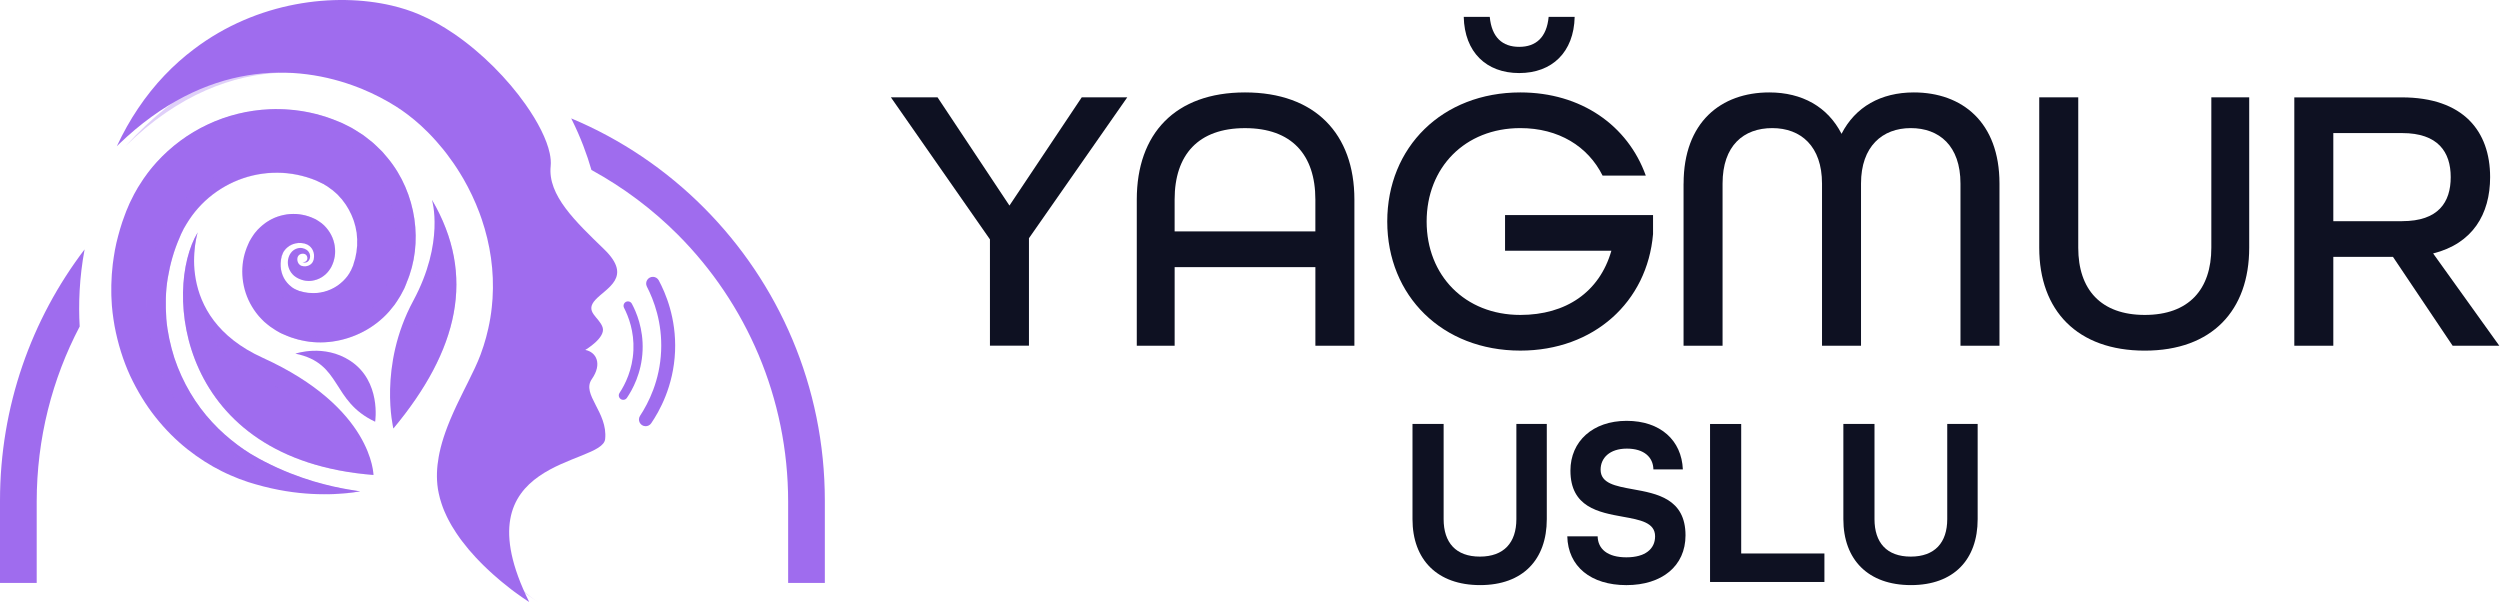
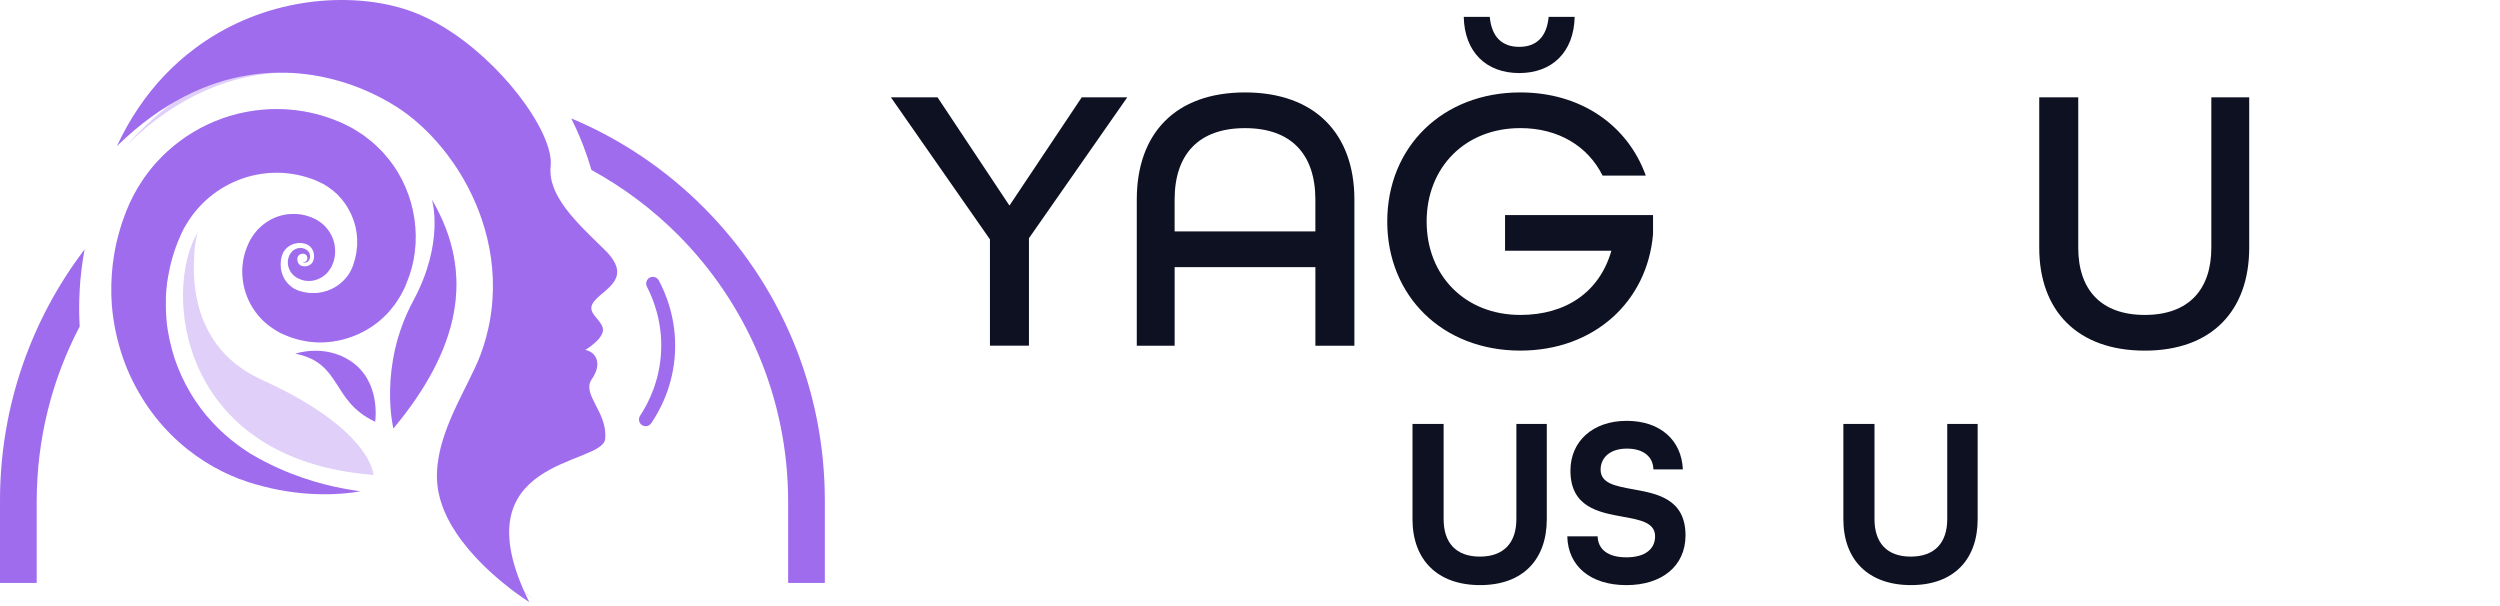
<svg xmlns="http://www.w3.org/2000/svg" width="268" height="65" viewBox="0 0 268 65" fill="none">
  <path d="M151.419 55.653V45.448H154.757V55.653C154.757 58.164 156.062 59.668 158.643 59.668C161.224 59.668 162.555 58.166 162.555 55.653V45.448H165.816V55.653C165.816 59.977 163.261 62.723 158.669 62.723C154.078 62.723 151.419 60.003 151.419 55.653Z" fill="#0E1122" />
  <path d="M168.008 57.492H171.268C171.294 58.839 172.311 59.745 174.347 59.745C176.384 59.745 177.426 58.839 177.426 57.492C177.426 56.016 175.836 55.73 173.984 55.395C171.403 54.929 168.35 54.386 168.35 50.448C168.35 47.313 170.749 45.114 174.376 45.114C178.002 45.114 180.27 47.21 180.402 50.319H177.245C177.219 49.023 176.254 48.091 174.402 48.091C172.55 48.091 171.585 49.101 171.585 50.345C171.585 51.82 173.175 52.106 175.027 52.444C177.608 52.91 180.687 53.453 180.687 57.391C180.687 60.68 178.158 62.725 174.35 62.725C170.542 62.725 168.091 60.732 168.013 57.494L168.008 57.492Z" fill="#0E1122" />
-   <path d="M183.317 45.451H186.656V59.333H195.577V62.388H183.317V45.451Z" fill="#0E1122" />
  <path d="M197.608 55.653V45.448H200.946V55.653C200.946 58.164 202.251 59.668 204.832 59.668C207.413 59.668 208.744 58.166 208.744 55.653V45.448H212.005V55.653C212.005 59.977 209.45 62.723 204.858 62.723C200.267 62.723 197.608 60.003 197.608 55.653Z" fill="#0E1122" />
  <path d="M106.122 25.66L95.505 10.436H100.506L108.213 22.037L115.961 10.436H120.841L110.304 25.537V37.057H106.122V25.66Z" fill="#0E1122" />
  <path d="M121.863 21.387C121.863 14.346 125.961 9.908 133.466 9.908C140.97 9.908 145.191 14.346 145.191 21.387V37.06H141.009V28.635H125.922V37.06H121.863V21.387ZM141.007 24.808V21.387C141.007 16.584 138.464 13.736 133.463 13.736C128.462 13.736 125.92 16.584 125.92 21.387V24.808H141.007Z" fill="#0E1122" />
  <path d="M148.713 23.749C148.713 15.77 154.617 9.908 162.98 9.908C169.499 9.908 174.5 13.45 176.428 18.822H171.795C170.236 15.688 167.079 13.733 162.98 13.733C157.035 13.733 152.936 17.967 152.936 23.747C152.936 29.526 157.035 33.761 162.98 33.761C167.86 33.761 171.468 31.319 172.739 26.881H161.341V23.054H177.206V25.089C176.591 32.375 170.851 37.585 162.98 37.585C154.617 37.585 148.713 31.723 148.713 23.744V23.749ZM156.913 1.808H159.702C159.907 4.005 161.056 5.022 162.858 5.022C164.661 5.022 165.81 4.005 166.015 1.808H168.804C168.721 5.594 166.384 7.832 162.858 7.832C159.333 7.832 156.996 5.594 156.913 1.808Z" fill="#0E1122" />
-   <path d="M180.482 19.677C180.482 13.084 184.5 9.908 189.665 9.908C193.19 9.908 195.937 11.456 197.413 14.346C198.889 11.456 201.636 9.908 205.162 9.908C210.326 9.908 214.344 13.084 214.344 19.677V37.06H210.163V19.677C210.163 15.608 207.867 13.733 204.832 13.733C201.797 13.733 199.501 15.688 199.501 19.677V37.06H195.32V19.677C195.32 15.688 193.066 13.733 189.989 13.733C186.913 13.733 184.659 15.605 184.659 19.677V37.06H180.477V19.677H180.482Z" fill="#0E1122" />
  <path d="M218.606 26.557V10.436H222.788V26.557C222.788 31.033 225.208 33.761 229.921 33.761C234.635 33.761 237.055 31.033 237.055 26.557V10.436H241.115V26.557C241.115 33.274 237.138 37.588 229.921 37.588C222.705 37.588 218.606 33.315 218.606 26.557Z" fill="#0E1122" />
-   <path d="M245.95 10.439H257.47C264.069 10.439 266.941 14.063 266.941 18.987C266.941 22.977 265.055 26.111 260.832 27.17L267.924 37.062H262.922L256.528 27.538H250.131V37.062H245.95V10.439ZM257.511 23.708C261.405 23.708 262.717 21.673 262.717 18.987C262.717 16.301 261.363 14.266 257.511 14.266H250.131V23.711H257.511V23.708Z" fill="#0E1122" />
  <path d="M8.543 34.999C5.596 40.611 3.934 47.002 3.934 53.791V62.491H0V53.68C0 43.542 3.38 34.201 9.069 26.734C8.497 29.804 8.404 32.625 8.543 34.999Z" fill="#9F6CEE" />
  <path d="M88.423 53.68V62.491H84.489V53.791C84.489 42.623 79.983 32.514 72.694 25.186C69.96 22.441 66.829 20.095 63.403 18.22C62.931 16.579 62.256 14.75 61.307 12.839C61.289 12.793 61.261 12.736 61.233 12.69C66.598 14.933 71.43 18.217 75.474 22.281C83.473 30.314 88.423 41.415 88.423 53.677V53.68Z" fill="#9F6CEE" />
  <g style="mix-blend-mode:color-dodge" opacity="0.33">
    <path d="M49.751 51.738C48.964 46.34 55.265 38.574 56.827 34.842C62.49 21.31 53.118 10.011 45.009 7.052C37.538 4.327 24.938 3.039 13.457 15.665C24.895 4.476 36.838 7.281 43.358 11.387C50.369 15.804 56.593 26.855 52.454 38.01C51.09 41.683 47.094 47.164 47.882 52.387C48.871 58.942 57.235 64.255 57.66 64.523C57.258 64.271 50.982 60.191 49.749 51.74L49.751 51.738Z" fill="#9F6CEE" />
  </g>
  <path d="M43.588 30.312L43.429 30.706L43.388 30.804C43.388 30.804 43.383 30.814 43.383 30.819C43.383 30.819 43.37 30.848 43.304 30.989L43.283 31.025L43.206 31.169L43.055 31.458L42.978 31.602L42.957 31.638L42.924 31.698L42.857 31.808C42.675 32.104 42.483 32.413 42.288 32.681C42.098 32.921 41.906 33.158 41.714 33.387C40.911 34.294 39.949 35.03 38.913 35.566C36.846 36.64 34.479 36.97 32.35 36.486C32.083 36.439 31.822 36.362 31.568 36.282C31.311 36.205 31.052 36.127 30.814 36.019L30.447 35.865L30.268 35.788L30.221 35.767L30.065 35.695L30.001 35.659L29.747 35.514L29.619 35.442L29.409 35.311C29.396 35.303 29.383 35.293 29.37 35.285C29.103 35.118 28.831 34.932 28.642 34.762L28.319 34.489L28.021 34.191C27.623 33.791 27.295 33.341 27.013 32.874C25.882 31 25.703 28.748 26.321 26.907C26.39 26.673 26.487 26.454 26.582 26.232L26.654 26.07L26.69 25.988C26.721 25.921 26.734 25.892 26.739 25.882C26.739 25.882 26.739 25.874 26.744 25.869L26.762 25.841L26.893 25.617L26.926 25.557L26.988 25.459L27.111 25.269C27.195 25.145 27.285 25.011 27.364 24.921L27.613 24.63C27.701 24.537 27.793 24.452 27.883 24.365C28.039 24.218 28.203 24.081 28.372 23.958C28.431 23.914 28.488 23.875 28.547 23.834C28.662 23.752 28.783 23.68 28.903 23.613C28.962 23.579 29.024 23.546 29.085 23.515C29.511 23.286 29.965 23.142 30.416 23.044C30.868 22.946 31.324 22.922 31.768 22.943C32.209 22.977 32.642 23.049 33.045 23.185C33.248 23.244 33.443 23.329 33.63 23.415L33.771 23.479C33.912 23.543 33.822 23.505 33.861 23.525L33.884 23.541L33.932 23.569L34.027 23.628L34.163 23.713C34.274 23.785 34.392 23.865 34.484 23.94L34.735 24.159C34.889 24.316 35.04 24.478 35.163 24.651C35.42 24.998 35.612 25.375 35.738 25.761C35.861 26.147 35.92 26.544 35.923 26.93C35.928 27.316 35.858 27.692 35.751 28.038C35.697 28.213 35.628 28.375 35.551 28.532L35.523 28.591L35.484 28.669L35.476 28.681L35.425 28.761C35.405 28.795 35.325 28.921 35.264 29.003C34.789 29.642 34.133 29.985 33.484 30.085C33.353 30.106 33.219 30.119 33.091 30.116C33.04 30.116 32.989 30.116 32.94 30.108C32.886 30.108 32.832 30.101 32.781 30.093C32.748 30.088 32.714 30.085 32.684 30.077C32.604 30.067 32.527 30.049 32.453 30.029C32.394 30.013 32.335 29.995 32.276 29.977C32.081 29.913 31.904 29.825 31.747 29.725C31.676 29.676 31.591 29.622 31.532 29.57C31.476 29.518 31.419 29.472 31.368 29.413C31.265 29.305 31.178 29.184 31.109 29.063C30.965 28.815 30.886 28.55 30.863 28.293C30.84 28.035 30.875 27.785 30.947 27.564C30.988 27.445 31.027 27.36 31.093 27.239L31.127 27.188L31.183 27.108C31.224 27.049 31.263 27.01 31.301 26.966C31.632 26.634 32.068 26.534 32.417 26.598C32.594 26.631 32.75 26.698 32.873 26.786C33.03 26.897 33.114 27.015 33.176 27.149C33.291 27.412 33.248 27.674 33.155 27.847C33.063 28.032 32.899 28.12 32.778 28.143C32.653 28.166 32.563 28.143 32.507 28.123C32.463 28.105 32.44 28.092 32.432 28.087C32.445 28.087 32.571 28.136 32.745 28.045C32.835 27.999 32.922 27.904 32.943 27.767C32.966 27.631 32.937 27.468 32.832 27.347C32.786 27.291 32.704 27.239 32.648 27.226C32.558 27.193 32.465 27.188 32.373 27.201C32.191 27.221 32.014 27.337 31.937 27.497C31.93 27.517 31.917 27.541 31.917 27.551C31.917 27.558 31.917 27.558 31.909 27.574L31.889 27.633C31.889 27.664 31.871 27.736 31.873 27.785C31.868 27.896 31.891 28.004 31.93 28.105C31.968 28.205 32.032 28.295 32.109 28.367C32.148 28.403 32.189 28.434 32.232 28.457C32.253 28.473 32.278 28.478 32.301 28.491C32.322 28.499 32.332 28.491 32.342 28.499C32.619 28.591 32.871 28.555 33.104 28.457C33.332 28.36 33.525 28.148 33.581 27.953C33.581 27.932 33.574 27.958 33.604 27.875L33.638 27.788L33.645 27.765C33.645 27.765 33.635 27.785 33.63 27.793L33.635 27.765C33.65 27.687 33.663 27.613 33.663 27.535C33.671 27.383 33.663 27.231 33.622 27.087C33.586 26.943 33.527 26.804 33.45 26.678C33.368 26.554 33.268 26.446 33.158 26.358C33.104 26.312 33.04 26.276 32.981 26.242C32.948 26.227 32.919 26.212 32.889 26.196C32.863 26.188 32.853 26.191 32.84 26.186L32.832 26.181L32.786 26.163L32.684 26.121L32.63 26.101L32.607 26.093C32.607 26.093 32.63 26.103 32.648 26.114L32.578 26.101C32.489 26.08 32.401 26.06 32.309 26.054C32.199 26.041 32.089 26.039 31.978 26.044C31.768 26.06 31.563 26.103 31.37 26.181C31.334 26.196 31.299 26.209 31.265 26.224C31.104 26.299 30.952 26.389 30.819 26.503C30.681 26.608 30.565 26.739 30.468 26.876L30.396 26.982C30.396 26.982 30.388 26.997 30.383 27.005C30.378 27.01 30.378 27.012 30.378 27.012C30.365 27.038 30.352 27.067 30.337 27.092C30.306 27.134 30.316 27.152 30.306 27.17C30.306 27.177 30.301 27.19 30.298 27.198L30.291 27.208L30.268 27.265L30.173 27.507L30.165 27.533C30.173 27.52 30.18 27.502 30.193 27.476L30.186 27.517L30.168 27.597C30.145 27.705 30.111 27.811 30.109 27.919C29.986 28.772 30.221 29.678 30.786 30.322C30.927 30.477 31.073 30.629 31.242 30.75L31.365 30.845L31.499 30.925C31.599 30.997 31.647 30.997 31.696 31.023L31.735 31.046L31.871 31.102L32.14 31.216L32.178 31.231C32.145 31.213 32.124 31.206 32.112 31.198C32.117 31.198 32.119 31.198 32.122 31.198L32.145 31.203L32.242 31.226L32.432 31.278C32.555 31.321 32.686 31.337 32.814 31.355C32.94 31.375 33.068 31.404 33.199 31.401C34.225 31.499 35.284 31.221 36.143 30.642C36.202 30.6 36.259 30.559 36.315 30.518C36.374 30.477 36.428 30.433 36.482 30.387C36.482 30.387 36.489 30.381 36.492 30.379C36.546 30.335 36.597 30.291 36.648 30.242C36.697 30.198 36.746 30.155 36.795 30.106C36.795 30.106 36.795 30.101 36.8 30.098C36.964 29.941 37.115 29.768 37.251 29.588C37.32 29.477 37.39 29.372 37.464 29.269C37.515 29.179 37.536 29.112 37.587 29.04L37.605 29.014L37.615 29.001L37.631 28.967L37.697 28.815L37.828 28.517L37.895 28.367L37.91 28.329C37.88 28.396 37.864 28.432 37.854 28.452C37.854 28.447 37.859 28.442 37.859 28.437V28.429C37.859 28.429 37.859 28.429 37.859 28.434C37.859 28.429 37.859 28.427 37.859 28.429L37.872 28.38L37.938 28.159C37.982 28.007 38.036 27.863 38.074 27.713L38.164 27.26C38.177 27.185 38.197 27.108 38.21 27.033L38.231 26.804L38.285 26.346C38.285 26.191 38.285 26.036 38.285 25.882C38.285 25.805 38.292 25.73 38.29 25.653L38.269 25.421C38.254 25.269 38.249 25.112 38.231 24.96C38.197 24.808 38.172 24.653 38.144 24.504C38.126 24.349 38.08 24.2 38.033 24.051C37.987 23.901 37.959 23.749 37.9 23.602C37.779 23.317 37.687 23.018 37.528 22.747C37.408 22.462 37.225 22.206 37.069 21.939C36.987 21.807 36.882 21.694 36.792 21.565L36.656 21.377C36.61 21.318 36.548 21.266 36.497 21.207C36.392 21.094 36.287 20.981 36.187 20.862C36.107 20.793 36.028 20.723 35.948 20.648C35.912 20.615 35.877 20.587 35.841 20.553C35.782 20.502 35.73 20.445 35.669 20.398L35.479 20.262C35.356 20.177 35.225 20.066 35.117 19.994C35.012 19.937 34.915 19.881 34.817 19.814L34.745 19.765L34.71 19.739L34.63 19.703L34.317 19.551L34.004 19.402L33.899 19.35L33.866 19.337L33.366 19.147C32.027 18.673 30.604 18.456 29.188 18.521C27.77 18.575 26.362 18.912 25.067 19.494C23.769 20.079 22.587 20.901 21.602 21.91C21.107 22.415 20.666 22.966 20.276 23.553C20.178 23.7 20.089 23.85 19.994 23.999C19.899 24.148 19.843 24.267 19.758 24.401L19.699 24.499L19.625 24.651L19.476 24.955L19.401 25.107C19.401 25.107 19.401 25.099 19.407 25.094C19.407 25.099 19.401 25.102 19.399 25.107L19.394 25.117C19.394 25.117 19.394 25.109 19.401 25.109L19.383 25.143V25.15L19.376 25.174L19.265 25.436C18.65 26.832 18.24 28.29 17.993 29.761C17.737 31.234 17.734 32.717 17.829 34.167C17.95 35.617 18.268 37.024 18.691 38.366C19.581 41.036 21.017 43.398 22.743 45.25C23.6 46.188 24.528 46.989 25.469 47.694C25.708 47.859 25.946 48.052 26.174 48.197C26.41 48.349 26.621 48.498 26.872 48.65C27.134 48.802 27.393 48.949 27.649 49.095L27.67 49.108L27.706 49.129L27.798 49.178L27.98 49.276C28.103 49.34 28.224 49.404 28.344 49.469C30.28 50.471 32.096 51.14 33.627 51.601C34.394 51.828 35.094 52.001 35.707 52.145C36.32 52.279 36.851 52.384 37.282 52.459C37.71 52.531 38.046 52.59 38.272 52.621C38.498 52.655 38.613 52.67 38.613 52.67C38.613 52.67 38.498 52.691 38.272 52.722C38.046 52.758 37.713 52.807 37.269 52.853C37.113 52.871 36.943 52.887 36.761 52.9C36.625 52.91 36.479 52.92 36.328 52.933C36.177 52.941 36.02 52.951 35.858 52.959C35.494 52.977 35.092 52.984 34.656 52.982C34.266 52.982 33.845 52.969 33.402 52.946C31.727 52.858 29.678 52.578 27.388 51.913C27.247 51.869 27.103 51.828 26.957 51.784L26.739 51.717L26.628 51.684L26.572 51.666C26.572 51.666 26.526 51.645 26.513 51.643L26.487 51.635C26.21 51.537 25.931 51.437 25.644 51.336C25.351 51.225 25.026 51.081 24.71 50.95C24.384 50.819 24.095 50.661 23.777 50.514C22.541 49.902 21.299 49.111 20.089 48.158C18.883 47.2 17.732 46.056 16.685 44.738C15.636 43.421 14.721 41.92 13.951 40.282C13.195 38.636 12.636 36.838 12.282 34.95C12.118 34.003 11.985 33.037 11.954 32.048C11.936 31.803 11.933 31.556 11.933 31.306C11.933 31.056 11.933 30.809 11.933 30.559C11.941 30.402 11.946 30.24 11.954 30.08C11.959 29.99 11.961 29.9 11.966 29.81C11.974 29.56 11.99 29.307 12.018 29.058C12.041 28.805 12.064 28.553 12.09 28.303C12.126 28.05 12.161 27.798 12.197 27.548C12.259 27.043 12.374 26.544 12.477 26.041C12.718 25.045 12.995 24.04 13.372 23.069L13.508 22.704L13.521 22.67L13.539 22.619C13.539 22.619 13.539 22.619 13.544 22.611L13.592 22.495L13.61 22.454L13.677 22.299L13.808 21.988L13.875 21.831L13.972 21.627C14.103 21.359 14.239 21.071 14.372 20.826C14.508 20.584 14.639 20.334 14.783 20.097C14.836 20.004 14.898 19.914 14.957 19.824C14.957 19.827 14.952 19.829 14.952 19.832C14.959 19.816 14.97 19.803 14.98 19.791C15.242 19.373 15.516 18.964 15.816 18.572C15.89 18.472 15.97 18.369 16.049 18.268C16.285 17.967 16.534 17.674 16.793 17.388C18.314 15.711 20.181 14.32 22.253 13.349C24.323 12.368 26.603 11.809 28.908 11.709C30.352 11.649 31.806 11.768 33.217 12.066C34.058 12.244 34.881 12.486 35.682 12.788C35.948 12.888 36.212 12.999 36.477 13.107L36.574 13.148C36.682 13.197 36.73 13.22 36.751 13.228H36.756C36.756 13.228 36.764 13.236 36.772 13.238L36.81 13.259L36.967 13.336L37.277 13.491L37.584 13.648L37.661 13.687L37.772 13.751L37.995 13.885C38.29 14.065 38.585 14.248 38.872 14.439C39.118 14.611 39.323 14.781 39.544 14.956C39.567 14.972 39.59 14.99 39.613 15.008L39.972 15.294C40.088 15.392 40.198 15.502 40.308 15.605L40.967 16.244C41.17 16.473 41.365 16.71 41.562 16.942C44.678 20.71 45.391 26.108 43.583 30.299L43.588 30.312Z" fill="#9F6CEE" />
-   <path d="M21.194 24.913C17.486 31.056 19.032 49.278 40.034 50.914C40.034 50.914 39.988 43.723 28.16 38.353C18.327 33.889 21.194 24.911 21.194 24.911V24.913Z" fill="#9F6CEE" />
  <path d="M46.307 21.426C51.062 29.537 49.143 37.547 42.168 45.933C42.168 45.933 40.524 39.249 44.301 32.246C47.692 25.956 46.307 21.429 46.307 21.429V21.426Z" fill="#9F6CEE" />
  <g style="mix-blend-mode:color-dodge" opacity="0.33">
    <path d="M33.779 23.484L33.638 23.42C33.45 23.332 33.258 23.25 33.053 23.19C32.65 23.051 32.217 22.979 31.773 22.946C31.329 22.928 30.873 22.948 30.422 23.046C29.97 23.141 29.516 23.288 29.09 23.517C28.844 23.641 28.606 23.791 28.38 23.96C28.69 23.816 29.014 23.713 29.339 23.639C30.163 23.458 31.001 23.499 31.745 23.736C31.932 23.788 32.112 23.863 32.283 23.94L32.414 23.997C32.519 24.045 32.458 24.017 32.486 24.033L32.509 24.045L32.558 24.074L32.653 24.128L32.704 24.159L32.779 24.205C32.873 24.267 32.976 24.334 33.061 24.398L33.289 24.594C33.43 24.733 33.568 24.875 33.684 25.032C33.92 25.341 34.097 25.681 34.217 26.029C34.333 26.379 34.392 26.739 34.399 27.09C34.41 27.443 34.353 27.785 34.258 28.102C34.212 28.262 34.151 28.414 34.081 28.56L34.056 28.614C34.056 28.614 34.017 28.694 34.027 28.671L34.015 28.692L33.968 28.772C33.948 28.813 33.879 28.916 33.827 28.991C33.425 29.549 32.855 29.869 32.283 29.977C32.65 30.101 33.073 30.152 33.494 30.085C34.143 29.985 34.799 29.645 35.274 29.003C35.333 28.921 35.415 28.795 35.435 28.761L35.487 28.681L35.499 28.661C35.484 28.697 35.535 28.589 35.535 28.589L35.564 28.529C35.641 28.372 35.71 28.208 35.764 28.032C35.871 27.685 35.938 27.311 35.933 26.925C35.933 26.539 35.874 26.145 35.751 25.756C35.623 25.369 35.433 24.993 35.176 24.646C35.051 24.47 34.902 24.311 34.745 24.154L34.494 23.932C34.402 23.857 34.284 23.78 34.174 23.708L34.038 23.623L33.943 23.566L33.894 23.538L33.871 23.523C33.833 23.505 33.922 23.543 33.779 23.479V23.484Z" fill="#9F6CEE" />
    <path d="M37.29 52.482C36.859 52.405 36.331 52.302 35.718 52.168C35.105 52.026 34.407 51.851 33.638 51.625C32.104 51.164 30.288 50.496 28.352 49.495C28.231 49.43 28.111 49.366 27.988 49.299L27.806 49.201L27.713 49.152L27.667 49.126C27.652 49.119 27.713 49.144 27.675 49.126L27.652 49.113C27.395 48.967 27.136 48.82 26.875 48.668C26.623 48.519 26.413 48.367 26.177 48.215C25.949 48.07 25.71 47.88 25.472 47.712C24.531 47.009 23.6 46.206 22.746 45.268C21.02 43.416 19.581 41.054 18.694 38.386C18.27 37.044 17.952 35.638 17.832 34.185C17.734 32.735 17.737 31.252 17.993 29.779C18.24 28.308 18.65 26.85 19.263 25.452L19.376 25.189L19.389 25.158L19.404 25.125L19.478 24.973L19.627 24.669L19.701 24.517L19.76 24.416C19.843 24.282 19.901 24.164 19.996 24.015C20.091 23.868 20.181 23.716 20.281 23.569C20.671 22.984 21.112 22.431 21.607 21.928C22.592 20.919 23.774 20.095 25.072 19.512C26.369 18.933 27.777 18.596 29.196 18.539C30.614 18.474 32.035 18.693 33.376 19.167L33.876 19.358L33.909 19.371L34.017 19.422L34.33 19.572L34.643 19.721L34.722 19.757L34.761 19.783L34.833 19.832C34.93 19.896 35.028 19.956 35.133 20.012C35.243 20.082 35.374 20.192 35.497 20.28L35.684 20.414C35.746 20.46 35.797 20.52 35.856 20.568C35.892 20.602 35.928 20.633 35.964 20.664L35.682 20.347L35.289 19.991C35.222 19.932 35.163 19.868 35.094 19.814L34.881 19.657C34.74 19.556 34.597 19.435 34.463 19.348C34.333 19.273 34.207 19.196 34.081 19.116L33.986 19.054L33.938 19.023L33.858 18.987L33.545 18.835L33.232 18.683L33.084 18.611L33.043 18.596L32.502 18.384C31.047 17.856 29.493 17.625 27.949 17.694C24.854 17.797 21.83 19.196 19.712 21.408C19.181 21.959 18.709 22.567 18.291 23.206C18.186 23.366 18.091 23.53 17.988 23.693C17.888 23.855 17.819 23.999 17.729 24.151L17.665 24.264L17.591 24.416L17.445 24.723L17.37 24.875L17.355 24.903L17.329 24.965L17.214 25.243C16.888 25.977 16.647 26.737 16.421 27.497C16.226 28.264 16.032 29.029 15.931 29.804C15.685 31.352 15.698 32.908 15.831 34.422C15.985 35.937 16.337 37.4 16.808 38.783C17.788 41.541 19.335 43.949 21.158 45.809C22.063 46.749 23.038 47.55 24.023 48.24C24.272 48.405 24.518 48.591 24.759 48.732C25.008 48.882 25.233 49.031 25.49 49.175C25.756 49.319 26.018 49.459 26.277 49.6C26.523 49.724 26.767 49.845 27.006 49.966C28.993 50.919 30.842 51.532 32.396 51.939C33.173 52.137 33.879 52.289 34.497 52.41C35.115 52.526 35.646 52.606 36.079 52.663C36.51 52.714 36.846 52.76 37.072 52.781C37.297 52.804 37.413 52.817 37.413 52.817C37.413 52.817 37.297 52.83 37.072 52.853C36.846 52.879 36.513 52.915 36.071 52.941C35.664 52.964 35.163 52.987 34.584 52.992C35.707 53 36.613 52.933 37.277 52.863C37.721 52.817 38.054 52.768 38.28 52.732C38.505 52.699 38.621 52.681 38.621 52.681C38.621 52.681 38.505 52.663 38.28 52.629C38.054 52.598 37.718 52.539 37.29 52.469V52.482Z" fill="#9F6CEE" />
    <path d="M36.695 30.281C36.733 30.224 36.772 30.17 36.813 30.116C36.715 30.214 36.613 30.307 36.505 30.394C36.502 30.397 36.497 30.399 36.495 30.404C36.384 30.495 36.272 30.58 36.156 30.662C35.3 31.242 34.238 31.52 33.214 31.422C33.084 31.422 32.958 31.396 32.83 31.375C32.702 31.355 32.571 31.342 32.448 31.298L32.258 31.247L32.163 31.224L32.14 31.218C32.181 31.239 32.014 31.164 32.227 31.262L32.16 31.234L31.889 31.12L31.753 31.064L31.714 31.041C31.665 31.012 31.617 31.012 31.517 30.94L31.383 30.86L31.26 30.765C31.091 30.644 30.945 30.492 30.804 30.338C30.242 29.694 30.006 28.79 30.127 27.935C30.132 27.824 30.163 27.721 30.188 27.613L30.206 27.533L30.214 27.492C30.134 27.662 30.198 27.523 30.183 27.551L30.196 27.52L30.291 27.278L30.314 27.221L30.322 27.208C30.322 27.208 30.329 27.19 30.332 27.18C30.34 27.159 30.332 27.144 30.36 27.103C30.375 27.077 30.388 27.049 30.401 27.023C30.401 27.023 30.401 27.018 30.406 27.015C30.411 27.007 30.414 27 30.419 26.992L30.491 26.886C30.586 26.747 30.704 26.618 30.84 26.51C30.973 26.397 31.127 26.309 31.286 26.232C31.355 26.201 31.427 26.175 31.499 26.152C31.529 26.142 31.56 26.134 31.588 26.127C31.627 26.116 31.665 26.106 31.706 26.098C31.804 26.078 31.904 26.062 32.004 26.057L31.93 26.013C31.894 25.995 31.871 25.987 31.842 25.972L31.822 25.962L31.776 25.941L31.673 25.9L31.622 25.879L31.596 25.869C31.609 25.877 31.532 25.841 31.619 25.882L31.54 25.861C31.437 25.833 31.332 25.802 31.227 25.792C30.804 25.717 30.363 25.766 29.957 25.915C29.755 25.995 29.56 26.09 29.386 26.222C29.206 26.343 29.049 26.495 28.914 26.665C28.88 26.709 28.844 26.747 28.814 26.791L28.726 26.927C28.69 26.976 28.683 27.01 28.665 27.043L28.639 27.095L28.624 27.118L28.601 27.175L28.501 27.414L28.488 27.445C28.498 27.427 28.449 27.53 28.506 27.412L28.493 27.458L28.467 27.551C28.434 27.674 28.393 27.796 28.378 27.922C28.185 28.916 28.413 30.016 29.057 30.835C29.221 31.035 29.393 31.229 29.593 31.388L29.739 31.512L29.901 31.618C30.014 31.705 30.096 31.731 30.178 31.782L30.239 31.821L30.373 31.88L30.642 31.999L30.709 32.027C30.56 31.958 30.683 32.012 30.657 31.999L30.686 32.007L30.793 32.037L31.006 32.104C31.147 32.156 31.294 32.182 31.44 32.21C31.586 32.241 31.73 32.274 31.881 32.279C33.063 32.431 34.312 32.148 35.34 31.497C35.853 31.169 36.312 30.76 36.692 30.281H36.695Z" fill="#9F6CEE" />
    <path d="M41.567 16.955C41.373 16.721 41.175 16.489 40.972 16.259L40.313 15.621C40.2 15.515 40.093 15.407 39.977 15.307L39.618 15.018C39.372 14.828 39.149 14.639 38.877 14.451C38.587 14.264 38.295 14.078 38 13.898L37.777 13.764L37.667 13.699L37.59 13.661L37.279 13.506L36.969 13.352L36.813 13.274L36.774 13.254C36.692 13.215 36.905 13.313 36.579 13.164L36.479 13.123C36.215 13.014 35.951 12.904 35.684 12.803C33.543 11.994 31.212 11.629 28.908 11.724C26.605 11.824 24.325 12.383 22.256 13.365C20.181 14.336 18.314 15.726 16.796 17.406C16.106 18.168 15.49 18.987 14.954 19.852C15.36 19.273 15.801 18.717 16.28 18.194C17.727 16.617 19.486 15.294 21.453 14.384C23.415 13.468 25.567 12.937 27.744 12.837C29.922 12.746 32.117 13.099 34.148 13.854C34.402 13.949 34.651 14.052 34.902 14.153L34.997 14.191L35.148 14.261L35.187 14.279L35.343 14.356L35.653 14.511L35.964 14.665L36.041 14.704L36.141 14.763L36.341 14.884C36.607 15.046 36.874 15.214 37.136 15.384C37.385 15.556 37.592 15.734 37.823 15.909L38.157 16.174C38.264 16.267 38.364 16.368 38.469 16.466L39.082 17.058L39.636 17.704C42.55 21.194 43.242 26.219 41.58 30.144L41.434 30.513L41.398 30.605C41.373 30.665 41.431 30.538 41.334 30.747L41.316 30.783L41.242 30.927L41.09 31.218L41.016 31.363C41.006 31.383 40.988 31.414 40.965 31.45L40.903 31.551C40.739 31.813 40.572 32.089 40.398 32.331C40.224 32.55 40.049 32.766 39.877 32.983C39.144 33.817 38.267 34.5 37.318 34.999C35.423 36.004 33.243 36.326 31.273 35.896C31.024 35.857 30.786 35.785 30.547 35.713C30.309 35.643 30.07 35.576 29.845 35.476L29.503 35.337L29.373 35.283C29.386 35.29 29.398 35.301 29.414 35.308L29.624 35.44L29.752 35.512L30.009 35.656L30.073 35.692L30.229 35.764L30.275 35.785L30.457 35.862L30.822 36.017C31.063 36.125 31.319 36.202 31.576 36.282C31.832 36.362 32.091 36.442 32.358 36.488C34.484 36.972 36.854 36.642 38.921 35.569C39.957 35.033 40.916 34.296 41.721 33.39C41.914 33.158 42.106 32.921 42.293 32.681C42.486 32.416 42.678 32.104 42.86 31.811L42.929 31.698L42.963 31.641L42.983 31.602L43.06 31.458L43.214 31.169L43.291 31.025L43.311 30.989C43.445 30.703 43.36 30.881 43.393 30.804L43.434 30.706L43.593 30.312C45.399 26.121 44.686 20.723 41.57 16.955H41.567Z" fill="#9F6CEE" />
  </g>
  <g style="mix-blend-mode:color-dodge" opacity="0.33">
    <path d="M28.07 40.715C21.322 37.65 20.599 31.352 20.807 27.7C20.832 26.044 21.194 24.913 21.194 24.913C17.486 31.056 19.032 49.278 40.034 50.914C40.034 50.914 39.895 46.085 28.07 40.715Z" fill="#9F6CEE" />
  </g>
  <g style="mix-blend-mode:color-dodge" opacity="0.33">
    <path d="M46.307 21.426C46.307 21.426 48.674 27.273 45.284 33.56C41.508 40.565 42.17 45.93 42.17 45.93C49.146 37.547 51.062 29.534 46.309 21.424L46.307 21.426Z" fill="#9F6CEE" />
  </g>
  <path d="M40.216 45.209C35.453 42.978 36.725 38.94 31.663 37.912C31.663 37.912 34.733 36.841 37.536 38.669C40.908 40.869 40.216 45.209 40.216 45.209Z" fill="#9F6CEE" />
  <path d="M63.826 32.138C62.641 33.428 64.208 33.964 64.595 35.077C64.988 36.192 62.741 37.513 62.741 37.513C63.918 37.737 64.59 38.997 63.444 40.64C62.297 42.28 65.172 44.184 64.872 47.066C64.575 49.95 49.005 48.98 56.73 64.533C56.724 64.533 56.719 64.528 56.709 64.52C56.709 64.52 56.709 64.52 56.704 64.52C56.699 64.515 56.694 64.513 56.691 64.51C56.691 64.51 56.691 64.51 56.691 64.505C56.691 64.505 56.691 64.505 56.686 64.505C56.686 64.505 56.686 64.505 56.681 64.505C56.676 64.5 56.668 64.497 56.663 64.492C56.658 64.487 56.65 64.484 56.647 64.479C56.64 64.479 56.635 64.472 56.624 64.466C56.624 64.466 56.617 64.461 56.614 64.459H56.609L56.604 64.454C56.604 64.454 56.604 64.454 56.599 64.454C56.599 64.454 56.599 64.448 56.594 64.448C56.594 64.448 56.594 64.443 56.588 64.443C56.576 64.436 56.563 64.43 56.55 64.42C56.435 64.348 56.276 64.24 56.073 64.101C56.027 64.067 55.975 64.034 55.922 63.995C55.775 63.895 55.609 63.776 55.429 63.645C55.386 63.611 55.337 63.58 55.291 63.544C55.211 63.488 55.129 63.426 55.044 63.364C54.968 63.305 54.886 63.245 54.801 63.181C54.788 63.171 54.773 63.158 54.76 63.145C54.721 63.114 54.68 63.083 54.639 63.052C54.378 62.852 54.098 62.627 53.806 62.385C53.731 62.324 53.657 62.262 53.58 62.197C53.344 61.999 53.098 61.788 52.852 61.566C52.742 61.468 52.631 61.368 52.523 61.265C52.413 61.167 52.303 61.064 52.193 60.956C52.082 60.85 51.972 60.742 51.859 60.634C51.849 60.624 51.839 60.616 51.828 60.606C51.726 60.503 51.626 60.405 51.526 60.302C51.416 60.188 51.305 60.075 51.195 59.959C51.123 59.884 51.051 59.81 50.982 59.735C50.49 59.207 50.01 58.643 49.564 58.051C49.5 57.966 49.438 57.881 49.374 57.798C49.349 57.765 49.325 57.734 49.302 57.7C49.207 57.569 49.115 57.438 49.028 57.306C48.979 57.237 48.933 57.165 48.884 57.093C48.728 56.863 48.582 56.629 48.441 56.389C48.395 56.307 48.348 56.225 48.3 56.142C48.218 55.998 48.141 55.856 48.066 55.712C48.048 55.673 48.028 55.635 48.007 55.593L47.948 55.478C47.915 55.413 47.884 55.346 47.853 55.279C47.787 55.138 47.722 55.001 47.663 54.859C47.641 54.805 47.615 54.749 47.594 54.695C47.558 54.61 47.528 54.527 47.494 54.445C47.471 54.38 47.448 54.319 47.425 54.254C47.389 54.161 47.358 54.066 47.328 53.971C47.21 53.621 47.115 53.27 47.04 52.912C47.022 52.827 47.004 52.742 46.989 52.657C46.984 52.642 46.981 52.627 46.979 52.614C46.966 52.536 46.953 52.462 46.94 52.384C46.771 51.254 46.822 50.113 47.028 48.977C47.053 48.828 47.084 48.678 47.115 48.529C47.274 47.784 47.492 47.048 47.751 46.319C47.802 46.175 47.856 46.028 47.91 45.884C47.938 45.812 47.966 45.739 47.992 45.667C48.076 45.451 48.161 45.237 48.251 45.023C48.343 44.81 48.433 44.596 48.525 44.387C48.559 44.318 48.589 44.246 48.618 44.176C48.712 43.965 48.81 43.756 48.905 43.55C48.969 43.411 49.033 43.275 49.1 43.141C49.295 42.731 49.495 42.329 49.687 41.935C49.851 41.608 50.013 41.286 50.169 40.972C50.703 39.901 51.187 38.904 51.516 38.015C51.746 37.395 51.947 36.774 52.113 36.156C52.198 35.847 52.272 35.538 52.341 35.229C52.513 34.459 52.642 33.691 52.721 32.926C52.757 32.622 52.782 32.316 52.8 32.014C52.993 29.045 52.544 26.168 51.646 23.517C51.567 23.28 51.482 23.049 51.398 22.817C50.918 21.539 50.338 20.319 49.677 19.17C49.556 18.961 49.433 18.758 49.307 18.554C48.869 17.841 48.397 17.158 47.902 16.509C47.761 16.324 47.617 16.141 47.471 15.963C47.251 15.693 47.03 15.43 46.804 15.178C46.656 15.008 46.502 14.84 46.348 14.676C46.194 14.511 46.04 14.348 45.881 14.191C45.645 13.957 45.407 13.728 45.166 13.504C45.119 13.463 45.073 13.419 45.03 13.38C44.186 12.62 43.311 11.956 42.422 11.394C41.357 10.725 40.147 10.088 38.818 9.54C38.7 9.491 38.577 9.442 38.456 9.396C31.714 6.753 22.066 6.483 12.728 15.474C12.728 15.474 12.728 15.474 12.728 15.479C12.662 15.543 12.592 15.608 12.526 15.675C13.208 14.212 13.967 12.865 14.795 11.636C16.544 9.027 18.593 6.921 20.807 5.257C27.57 0.136 35.905 -0.824 41.98 0.592C43.037 0.84 44.029 1.159 44.932 1.545C46.194 2.081 47.44 2.782 48.638 3.598C51.687 5.674 54.429 8.489 56.329 11.181C57.678 13.089 58.607 14.936 58.927 16.417C59.038 16.929 59.074 17.398 59.032 17.81C58.704 20.937 61.692 23.744 64.775 26.734C67.857 29.727 65.013 30.85 63.826 32.141V32.138Z" fill="#9F6CEE" />
-   <path d="M66.783 42.862C66.419 42.842 66.211 42.435 66.411 42.129C67.011 41.217 67.809 39.641 67.901 37.549C67.991 35.538 67.383 33.949 66.896 32.998C66.729 32.674 66.978 32.287 67.342 32.308C67.506 32.316 67.655 32.411 67.734 32.558C68.204 33.431 68.983 35.221 68.886 37.575C68.783 40.045 67.765 41.827 67.201 42.657C67.109 42.793 66.95 42.873 66.785 42.862H66.783Z" fill="#9F6CEE" />
  <path d="M69.176 45.688C68.624 45.66 68.309 45.039 68.614 44.575C69.522 43.192 70.735 40.802 70.873 37.629C71.007 34.577 70.089 32.166 69.347 30.727C69.094 30.232 69.471 29.65 70.025 29.678C70.276 29.691 70.499 29.835 70.62 30.057C71.33 31.383 72.515 34.095 72.366 37.668C72.21 41.415 70.666 44.117 69.809 45.374C69.668 45.582 69.43 45.701 69.178 45.688H69.176Z" fill="#9F6CEE" />
</svg>